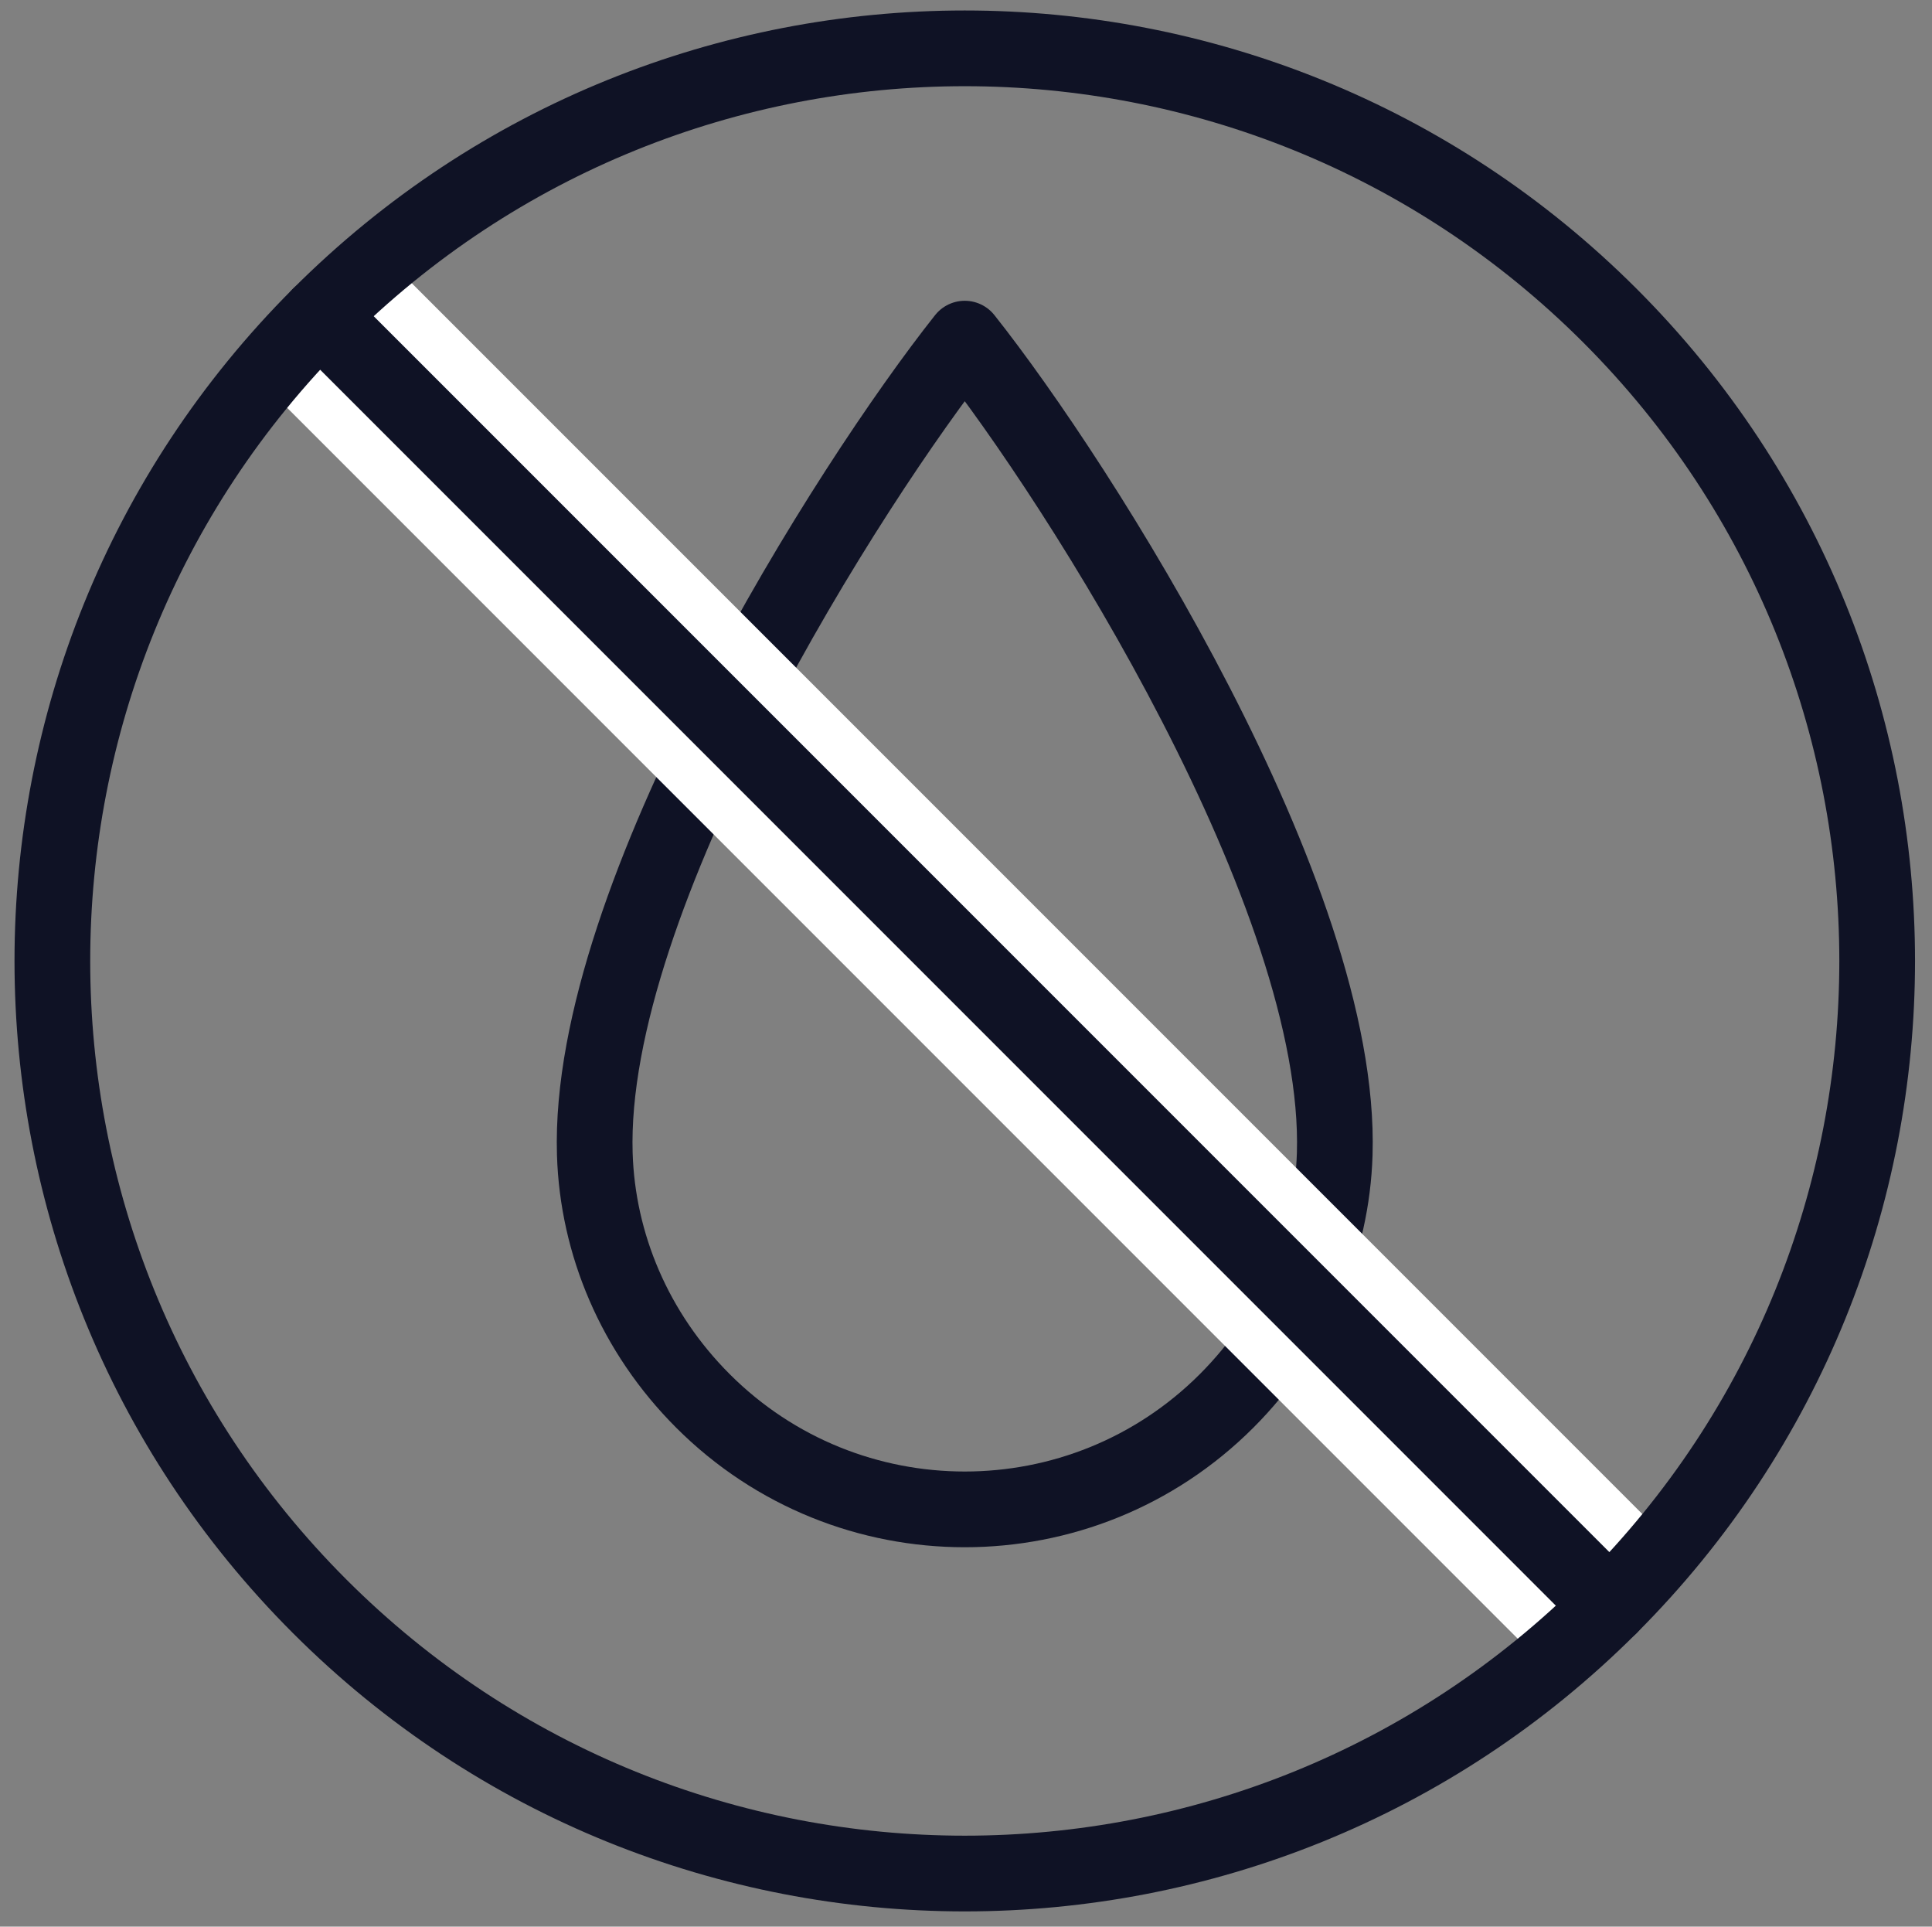
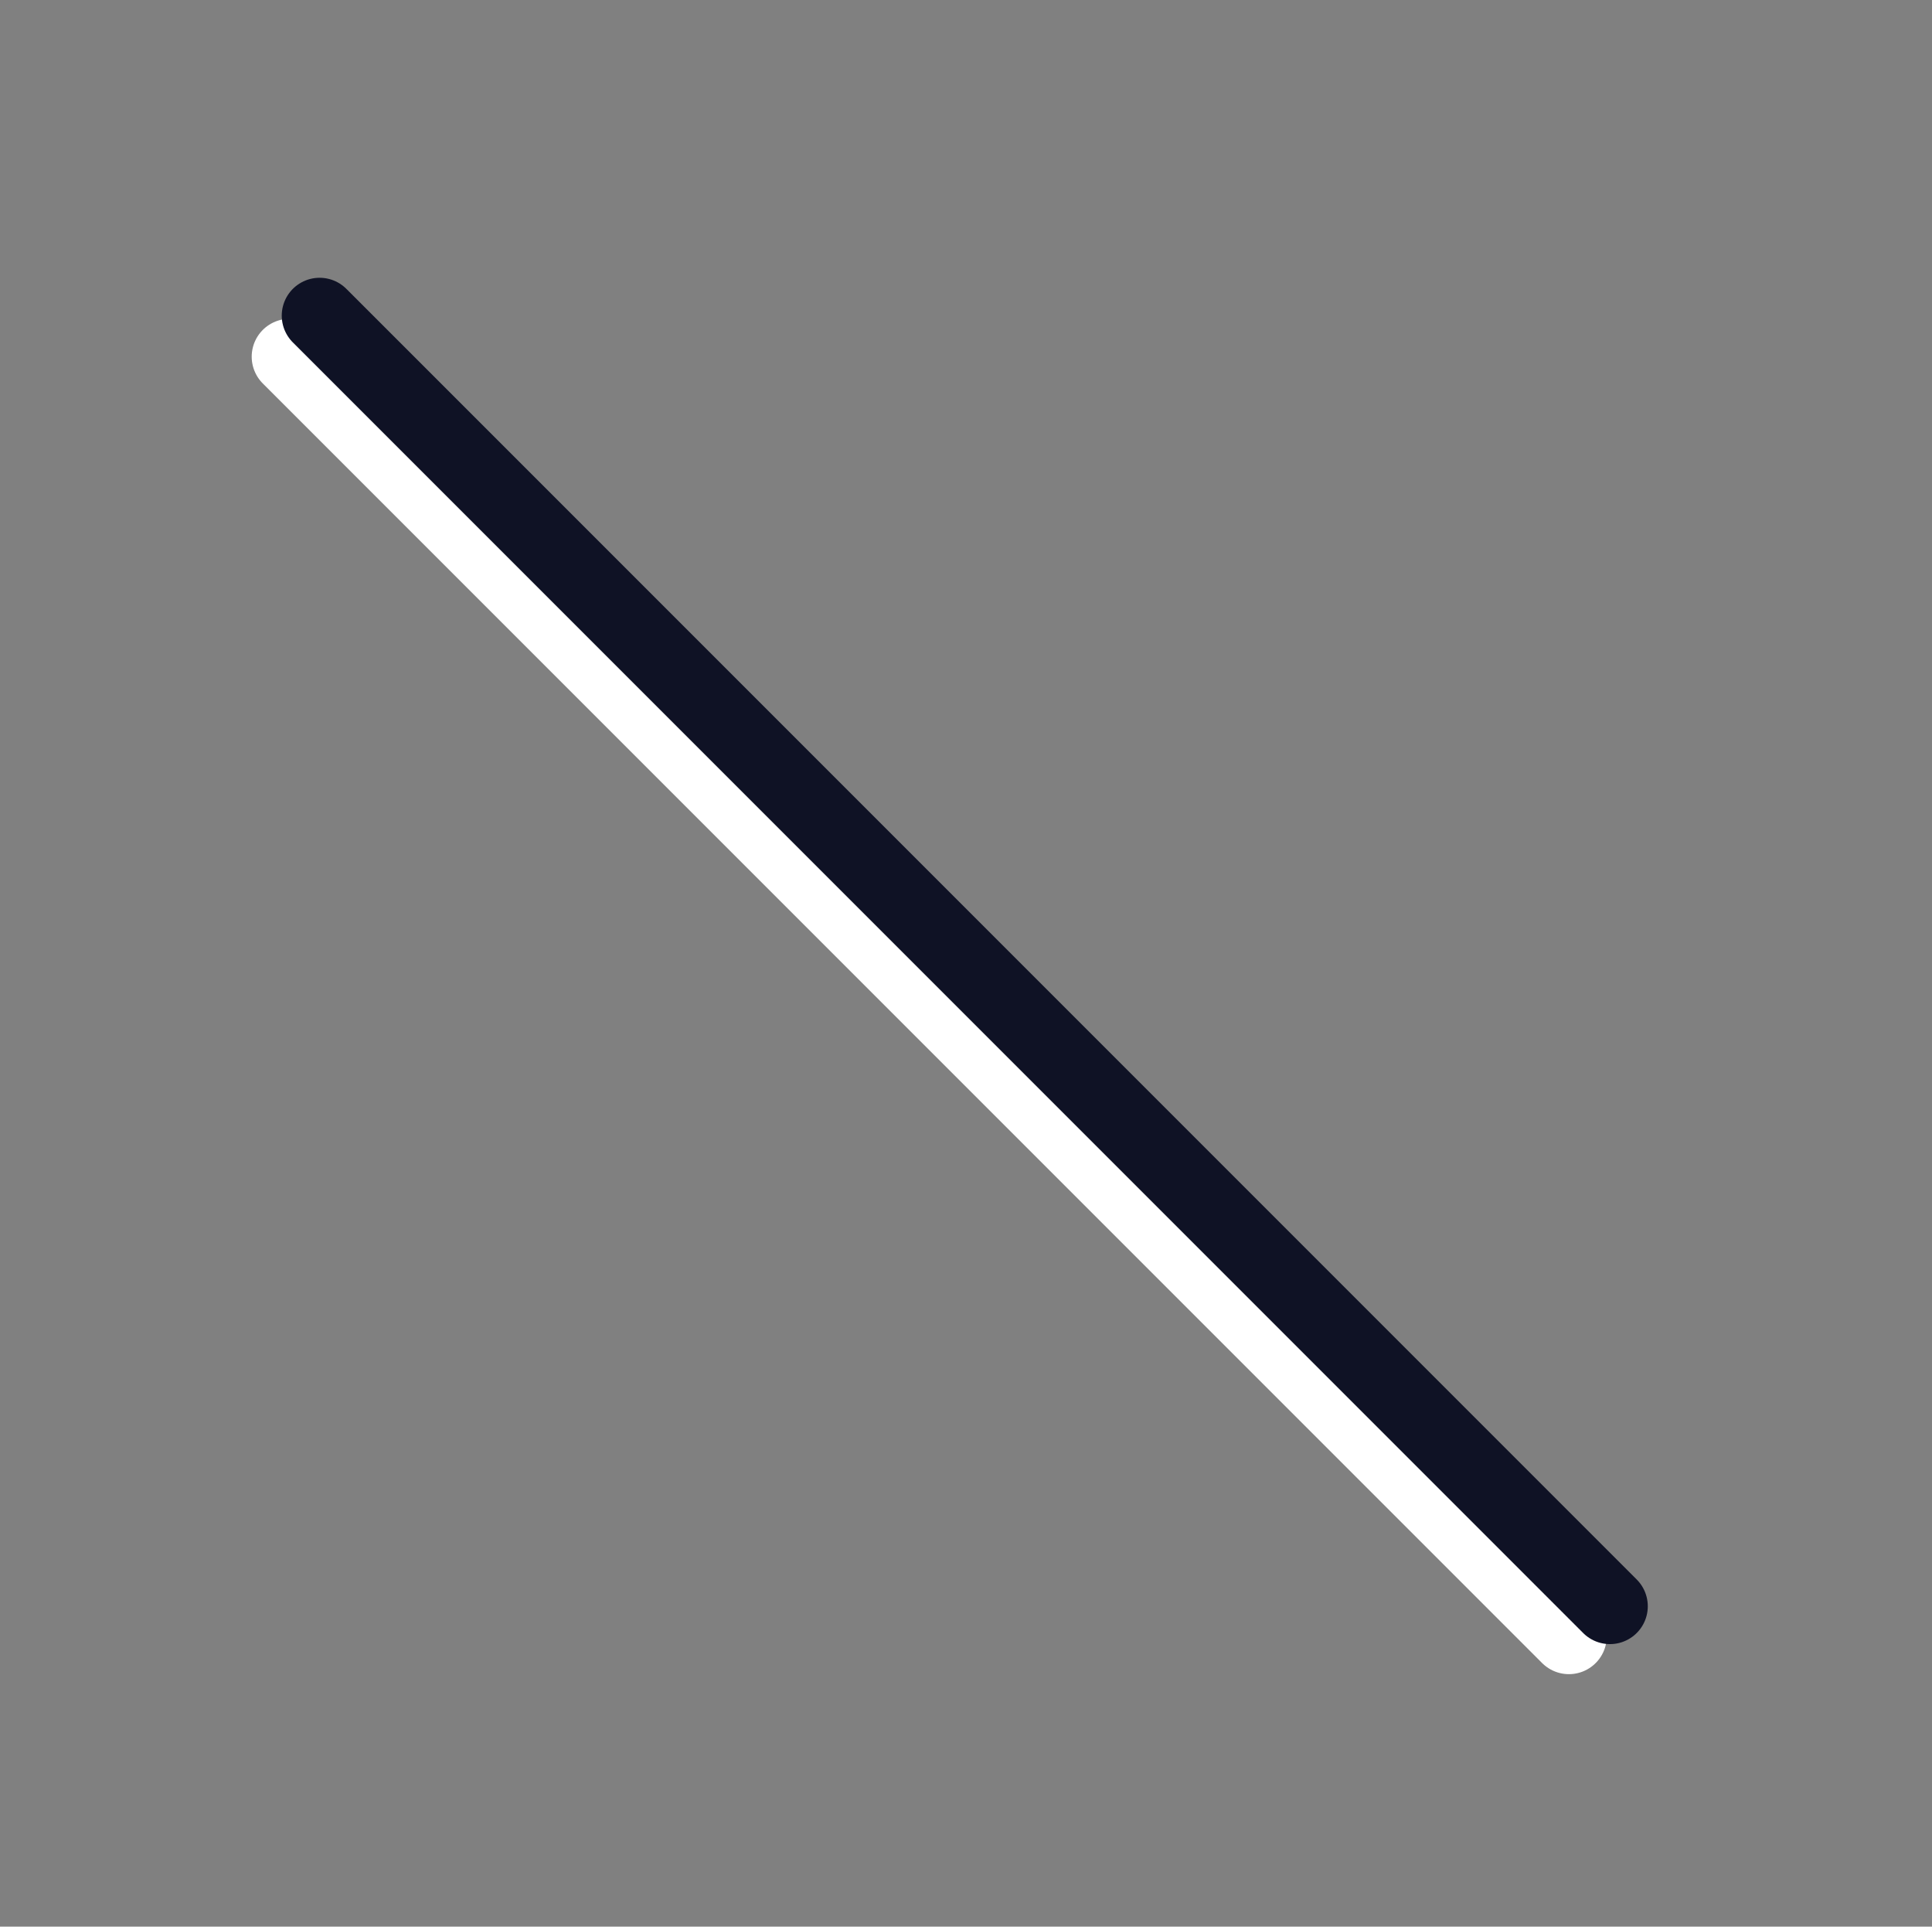
<svg xmlns="http://www.w3.org/2000/svg" xmlns:ns1="http://www.serif.com/" width="100%" height="100%" viewBox="0 0 1669 1664" version="1.1" xml:space="preserve" style="fill-rule:evenodd;clip-rule:evenodd;stroke-linecap:round;stroke-linejoin:round;stroke-miterlimit:2;">
  <rect x="0" y="0" width="1669" height="1664" fill="#808080" stroke="none" />
-   <rect id="Plan-de-travail1" ns1:id="Plan de travail1" x="0" y="0" width="1668.39" height="1663.17" style="fill:none;" />
  <g id="Plan-de-travail11" ns1:id="Plan de travail1">
    <g>
      <g transform="matrix(1,0,0,1,-395.542,-399.522)">
-         <path d="M1548.57,1396.21C1546.21,1473.71 1514.33,1550.31 1455.16,1609.48C1330.24,1734.39 1127.7,1734.38 1002.79,1609.48C943.625,1550.31 911.739,1473.72 909.375,1396.22C902.605,1174.2 1129.82,816.989 1228.97,692.003C1328.13,816.991 1555.33,1174.19 1548.57,1396.21Z" style="fill:none;stroke:rgb(15,18,37);stroke-width:65.4px;" />
-       </g>
+         </g>
      <g transform="matrix(1,0,0,1,-395.542,-399.522)">
-         <path d="M707.076,646.189L1812.26,1751.38" style="fill:none;stroke:white;stroke-width:65.4px;" />
-       </g>
+         </g>
      <g transform="matrix(1,0,0,1,-395.542,-399.522)">
        <path d="M645.679,707.584L1750.87,1812.77" style="fill:none;stroke:white;stroke-width:65.4px;" />
      </g>
      <g transform="matrix(1,0,0,1,-395.542,-399.522)">
-         <path d="M671.633,672.133C979.443,364.322 1478.5,364.322 1786.32,672.133C2094.13,979.943 2094.13,1479 1786.32,1786.82C1478.5,2094.63 979.443,2094.63 671.633,1786.82C363.822,1479 363.822,979.943 671.633,672.133Z" style="fill:none;stroke:rgb(15,18,37);stroke-width:65.4px;" />
-       </g>
+         </g>
      <g transform="matrix(1,0,0,1,-395.542,-399.522)">
        <path d="M671.633,672.133L1786.32,1786.82" style="fill:none;stroke:rgb(15,18,37);stroke-width:65.4px;" />
      </g>
    </g>
  </g>
</svg>